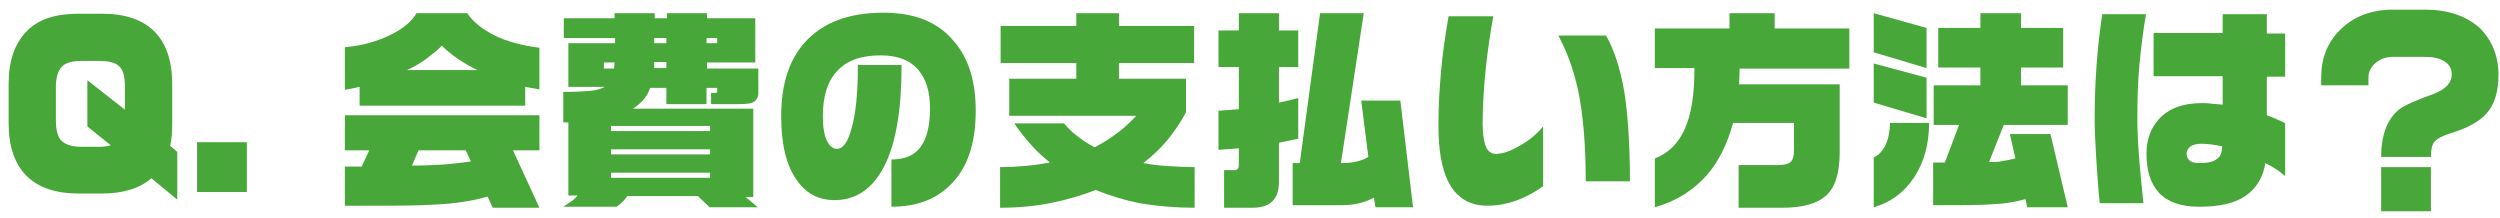
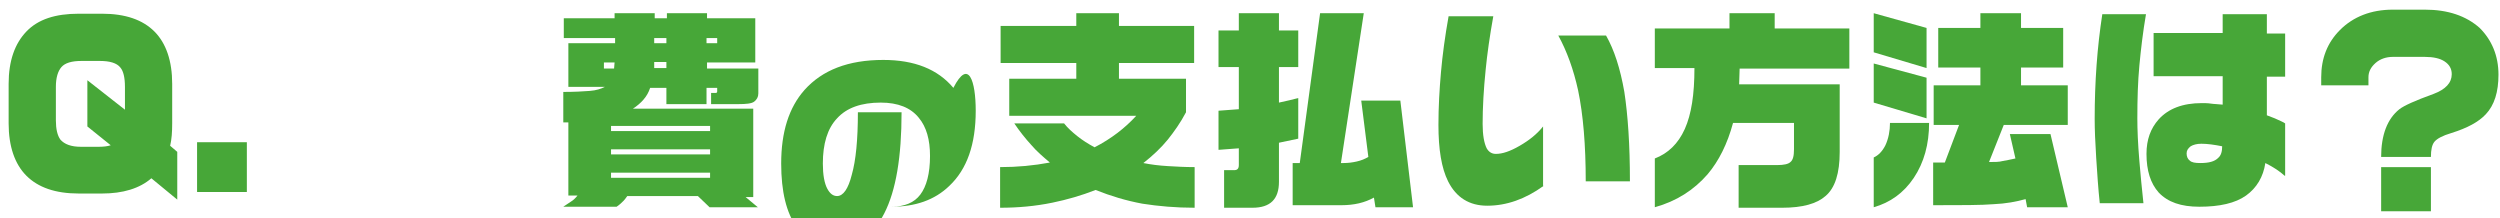
<svg xmlns="http://www.w3.org/2000/svg" version="1.1" id="レイヤー_1" x="0px" y="0px" viewBox="0 0 492.2 43" style="enable-background:new 0 0 492.2 43;" xml:space="preserve">
  <style type="text/css">
	.st0{enable-background:new    ;}
	.st1{fill:#47A738;}
</style>
  <g class="st0">
    <path class="st1" d="M34.9,39.3l-5.1-4.2c-2.3,2-5.6,3-9.7,3h-4.6c-4.6,0-8-1.2-10.3-3.5c-2.3-2.3-3.5-5.8-3.5-10.3v-7.8   c0-4.5,1.2-7.9,3.5-10.3c2.3-2.4,5.7-3.5,10.3-3.5h4.6c4.6,0,8,1.2,10.3,3.5c2.3,2.3,3.5,5.8,3.5,10.3v7.8c0,1.7-0.1,3.1-0.4,4.4   l1.4,1.2V39.3z M24.6,21.6v-4.5c0-1.8-0.3-3.1-0.9-3.8c-0.7-0.9-2.1-1.3-4-1.3H16c-1.9,0-3.2,0.4-3.9,1.2c-0.7,0.8-1.1,2.1-1.1,3.9   v6.6c0,1.7,0.3,3,0.9,3.8c0.8,0.9,2.1,1.4,4,1.4h3.6c0.9,0,1.7-0.1,2.3-0.3l-4.6-3.7v-9.1L24.6,21.6z" />
    <path class="st1" d="M48.6,37.8h-9.8V28h9.8V37.8z" />
-     <path class="st1" d="M92,2.6c1.1,1.7,2.9,3.1,5.4,4.4c2.5,1.2,5.5,2,8.8,2.4v8.2l-2.8-0.5v3.7H70.8v-3.7l-2.9,0.6V9.3   C71.2,9,74.1,8.2,76.6,7C79.2,5.8,81,4.3,82,2.6H92z M106.2,22.7v6.9H101l5.2,11.3H97l-1-2.2c-1.7,0.5-3.7,0.9-5.9,1.2   c-2.2,0.3-4.6,0.4-7.2,0.5c-2.6,0.1-6.4,0.1-11.4,0.1h-3.6v-7.7h3.3l1.5-3.2h-4.8v-6.9H106.2z M80.1,13.8H94c-2.9-1.4-5.2-3-7-4.8   c-0.9,0.9-1.9,1.7-3.1,2.6C82.8,12.4,81.5,13.2,80.1,13.8z M81.1,32.6c2.3,0,4.3-0.1,6.1-0.2c1.8-0.1,3.6-0.4,5.5-0.6l-1-2.2h-9.3   L81.1,32.6z" />
    <path class="st1" d="M149.2,40.8h-9.5l-2.3-2.2h-13.9c-0.3,0.4-0.5,0.7-0.7,0.9c-0.4,0.4-0.8,0.8-1.4,1.2h-10.5   c0.5-0.3,1-0.7,1.5-1c0.5-0.3,0.9-0.7,1.3-1.2h-1.8V24.1l-1,0v-6c2.2,0,3.9-0.1,5.2-0.2c1.3-0.1,2.2-0.4,3-0.8h-7.2V8.5h9.2v-1   h-10.1V3.6H121v-1h7.9v1h2.4v-1h7.9v1h9.5v8.7h-9.5v1.2h10.1v4.9c0,0.7-0.3,1.2-0.8,1.6s-1.6,0.5-3.1,0.5H140v-2.2h0.9   c0.2,0,0.3-0.1,0.3-0.3v-0.7h-2.1v3.2h-7.9v-3.2H128c-0.3,0.9-0.7,1.6-1.3,2.3c-0.5,0.6-1.3,1.3-2.1,1.8h23.7v17.4h-1.5L149.2,40.8   z M121,12.3h-2.1v1.2h2L121,12.3z M139.8,25.8v-1h-19.5v1H139.8z M139.8,30.4v-1h-19.5v1H139.8z M139.8,35v-1h-19.5v1H139.8z    M131.2,8.5v-1h-2.4v1H131.2z M131.2,13.4v-1.2h-2.4v1.2H131.2z M141.2,8.5v-1h-2.1v1H141.2z" />
-     <path class="st1" d="M192.1,21.8c0,6.6-1.7,11.5-5.2,14.8c-2.9,2.8-6.7,4.1-11.4,4.1v-9.3c2.6,0,4.5-0.8,5.7-2.4   c1.2-1.6,1.9-4.1,1.9-7.6c0-3.2-0.7-5.7-2.2-7.5c-1.6-2-4.1-3-7.5-3c-3.8,0-6.7,1-8.6,3.1c-1.9,2-2.8,5-2.8,8.9   c0,2.2,0.3,3.9,0.9,5c0.5,0.9,1.1,1.4,1.9,1.4c1.2,0,2.2-1.4,2.9-4.2c0.8-2.8,1.2-6.9,1.2-12.3h8.6c0,8.8-1.1,15.4-3.4,19.9   c-2.3,4.5-5.6,6.7-9.8,6.7c-3.1,0-5.6-1.3-7.4-3.9c-2.1-2.9-3.1-7.1-3.1-12.6c0-6.2,1.5-11,4.6-14.5c3.5-3.9,8.6-5.9,15.5-5.9   c6.1,0,10.7,1.8,13.8,5.5C190.7,11.4,192.1,16,192.1,21.8z" />
+     <path class="st1" d="M192.1,21.8c0,6.6-1.7,11.5-5.2,14.8c-2.9,2.8-6.7,4.1-11.4,4.1c2.6,0,4.5-0.8,5.7-2.4   c1.2-1.6,1.9-4.1,1.9-7.6c0-3.2-0.7-5.7-2.2-7.5c-1.6-2-4.1-3-7.5-3c-3.8,0-6.7,1-8.6,3.1c-1.9,2-2.8,5-2.8,8.9   c0,2.2,0.3,3.9,0.9,5c0.5,0.9,1.1,1.4,1.9,1.4c1.2,0,2.2-1.4,2.9-4.2c0.8-2.8,1.2-6.9,1.2-12.3h8.6c0,8.8-1.1,15.4-3.4,19.9   c-2.3,4.5-5.6,6.7-9.8,6.7c-3.1,0-5.6-1.3-7.4-3.9c-2.1-2.9-3.1-7.1-3.1-12.6c0-6.2,1.5-11,4.6-14.5c3.5-3.9,8.6-5.9,15.5-5.9   c6.1,0,10.7,1.8,13.8,5.5C190.7,11.4,192.1,16,192.1,21.8z" />
    <path class="st1" d="M220.3,2.6v2.5h14.8v7.3h-14.8v3.1h13.2v6.6c-1.1,2.1-2.4,3.9-3.6,5.4c-1.3,1.6-3,3.2-4.8,4.6   c1.5,0.3,3.1,0.5,4.8,0.6c1.7,0.1,3.4,0.2,5.3,0.2v8c-3.7,0-7.1-0.3-10.3-0.8c-3.2-0.6-6.2-1.5-9.2-2.7c-2.8,1.1-5.6,1.9-8.5,2.5   c-3.4,0.7-6.8,1-10.3,1v-8c3.4,0,6.6-0.3,9.8-0.9c-1.3-1.1-2.6-2.2-3.7-3.5c-1.1-1.2-2.3-2.7-3.3-4.2h9.8c0.7,0.9,1.6,1.7,2.6,2.5   c1,0.8,2.1,1.5,3.4,2.2c3.3-1.7,6-3.8,8.2-6.2h-25v-7.3h13.2v-3.1h-14.9V5.1h14.9V2.6H220.3z" />
    <path class="st1" d="M251.8,2.6V6h3.8v7.2h-3.8v7c1.4-0.3,2.7-0.6,3.8-0.9v8l-3.8,0.8v7.7c0,3.4-1.7,5.1-5.2,5.1h-5.6v-7.4h2   c0.6,0,0.9-0.3,0.9-1v-3.3l-4,0.3v-7.7l4-0.3v-8.3h-4V6h4V2.6H251.8z M268.5,2.6l-4.5,29.5h0.5c0.9,0,1.7-0.1,2.6-0.3   s1.6-0.5,2.3-0.9L268,19.8h7.7l2.5,21h-7.4l-0.3-1.9c-1.8,1-3.9,1.5-6.4,1.5h-9.6v-8.3h1.4l4-29.5H268.5z" />
    <path class="st1" d="M303.9,36.6c-3.6,2.6-7.3,3.9-11.1,3.9c-3.5,0-6.1-1.6-7.7-4.8c-1.3-2.6-1.9-6.3-1.9-11.1   c0-3.5,0.2-7,0.5-10.4c0.3-3.4,0.8-7.1,1.5-11h8.8c-0.7,3.9-1.2,7.4-1.5,10.5c-0.4,3.9-0.6,7.5-0.6,10.7c0,2.2,0.3,3.8,0.8,4.8   c0.4,0.7,1,1.1,1.8,1.1c1.3,0,2.8-0.5,4.7-1.6c1.9-1.1,3.4-2.3,4.6-3.8V36.6z M320.9,35.7h-8.7c0-7.1-0.5-13.1-1.5-17.9   c-0.9-4.1-2.2-7.7-3.9-10.8h9.4c1.6,2.8,2.8,6.5,3.6,11.1C320.5,22.7,320.9,28.5,320.9,35.7z" />
    <path class="st1" d="M349.4,2.6v3h14.7v7.9h-21.6l-0.1,3.1h19.8v13.3c0,4.2-0.9,7.1-2.8,8.7c-1.7,1.5-4.5,2.3-8.5,2.3h-8.6v-8.4   h7.6c1.3,0,2.2-0.2,2.6-0.6c0.5-0.4,0.7-1.2,0.7-2.5v-5.2h-12c-1.1,4.1-2.8,7.5-5,10.1c-2.7,3.1-6.1,5.3-10.4,6.5v-9.6   c2.6-1,4.6-2.9,5.9-5.8s1.9-6.8,1.9-12h-7.8V5.6h14.7v-3H349.4z" />
    <path class="st1" d="M379.3,5.5v7.9l-10.4-3.1V2.6L379.3,5.5z M379.3,15.3v8l-10.4-3.1v-7.7L379.3,15.3z M372.1,24.2h7.7   c0,4.2-1,7.8-3,10.8c-2,3-4.7,4.9-7.9,5.8V31c0.9-0.4,1.7-1.2,2.3-2.4C371.8,27.3,372.1,25.8,372.1,24.2z M397.9,2.6v2.9h8.3v7.8   h-8.3v3.5h9.2v7.8h-12.6l-2.9,7.3c1.1,0,2,0,2.7-0.2c0.7-0.1,1.5-0.3,2.5-0.5l-1.1-4.8h8l3.4,14.4h-8l-0.3-1.6   c-1.8,0.5-3.9,0.9-6.3,1c-2.4,0.2-6.4,0.2-11.9,0.2V32h2.3l2.8-7.4h-5v-7.8h9.2v-3.5h-8.3V5.5h8.3V2.6H397.9z" />
    <path class="st1" d="M422.5,2.8c-0.6,3.5-1,6.9-1.3,10.1c-0.3,3.2-0.4,6.6-0.4,10.4c0,2.1,0.1,4.9,0.4,8.4c0.2,2.6,0.5,5.4,0.8,8.3   h-8.6c-0.3-2.8-0.5-5.8-0.7-8.9c-0.2-3.1-0.3-5.7-0.3-7.7c0-7.3,0.5-14.1,1.5-20.6H422.5z M449.8,34.6c-1-0.9-2.2-1.7-3.8-2.5   c-0.4,2.7-1.7,4.9-3.8,6.4c-2.1,1.5-5.2,2.2-9.2,2.2c-3.6,0-6.2-0.9-8-2.8c-1.6-1.8-2.4-4.3-2.4-7.6c0-2.8,0.8-5,2.4-6.8   c1.9-2.1,4.7-3.2,8.5-3.2c0.5,0,1.2,0,1.8,0.1s1.5,0.1,2.3,0.2v-5.6h-13.6V6.5h13.6V2.8h8.7v3.8h3.6v8.5h-3.6v7.6   c0.7,0.3,1.4,0.5,2,0.8s1.2,0.5,1.6,0.8V34.6z M437.5,28.8c-1.5-0.3-2.9-0.5-4.1-0.5c-0.9,0-1.6,0.2-2.1,0.5   c-0.5,0.4-0.8,0.8-0.8,1.4c0,0.6,0.2,1.1,0.6,1.4c0.4,0.4,1.1,0.5,2.1,0.5c1.7,0,2.8-0.3,3.5-1C437.3,30.6,437.5,29.8,437.5,28.8z" />
    <path class="st1" d="M491.9,14.7c0,3.4-0.8,6-2.5,7.8c-1.4,1.5-3.6,2.7-6.8,3.7c-1.7,0.5-2.8,1.1-3.3,1.7s-0.7,1.6-0.7,3h-9.8   c0-4.3,1.2-7.5,3.6-9.4c0.9-0.7,3.1-1.7,6.7-3c2.4-0.9,3.6-2.2,3.6-3.9c0-1.1-0.5-1.9-1.4-2.5c-0.9-0.6-2.2-0.9-3.9-0.9h-6.3   c-1.3,0-2.5,0.4-3.4,1.2c-0.9,0.8-1.4,1.7-1.4,2.8v1.6H457v-1.6c0-3.7,1.2-6.8,3.7-9.3c2.6-2.6,6.1-4,10.4-4h6.3   c4.5,0,8.1,1.2,10.8,3.6C490.6,7.9,491.9,11,491.9,14.7z M478.6,41.6h-9.8v-8.7h9.8V41.6z" />
  </g>
</svg>